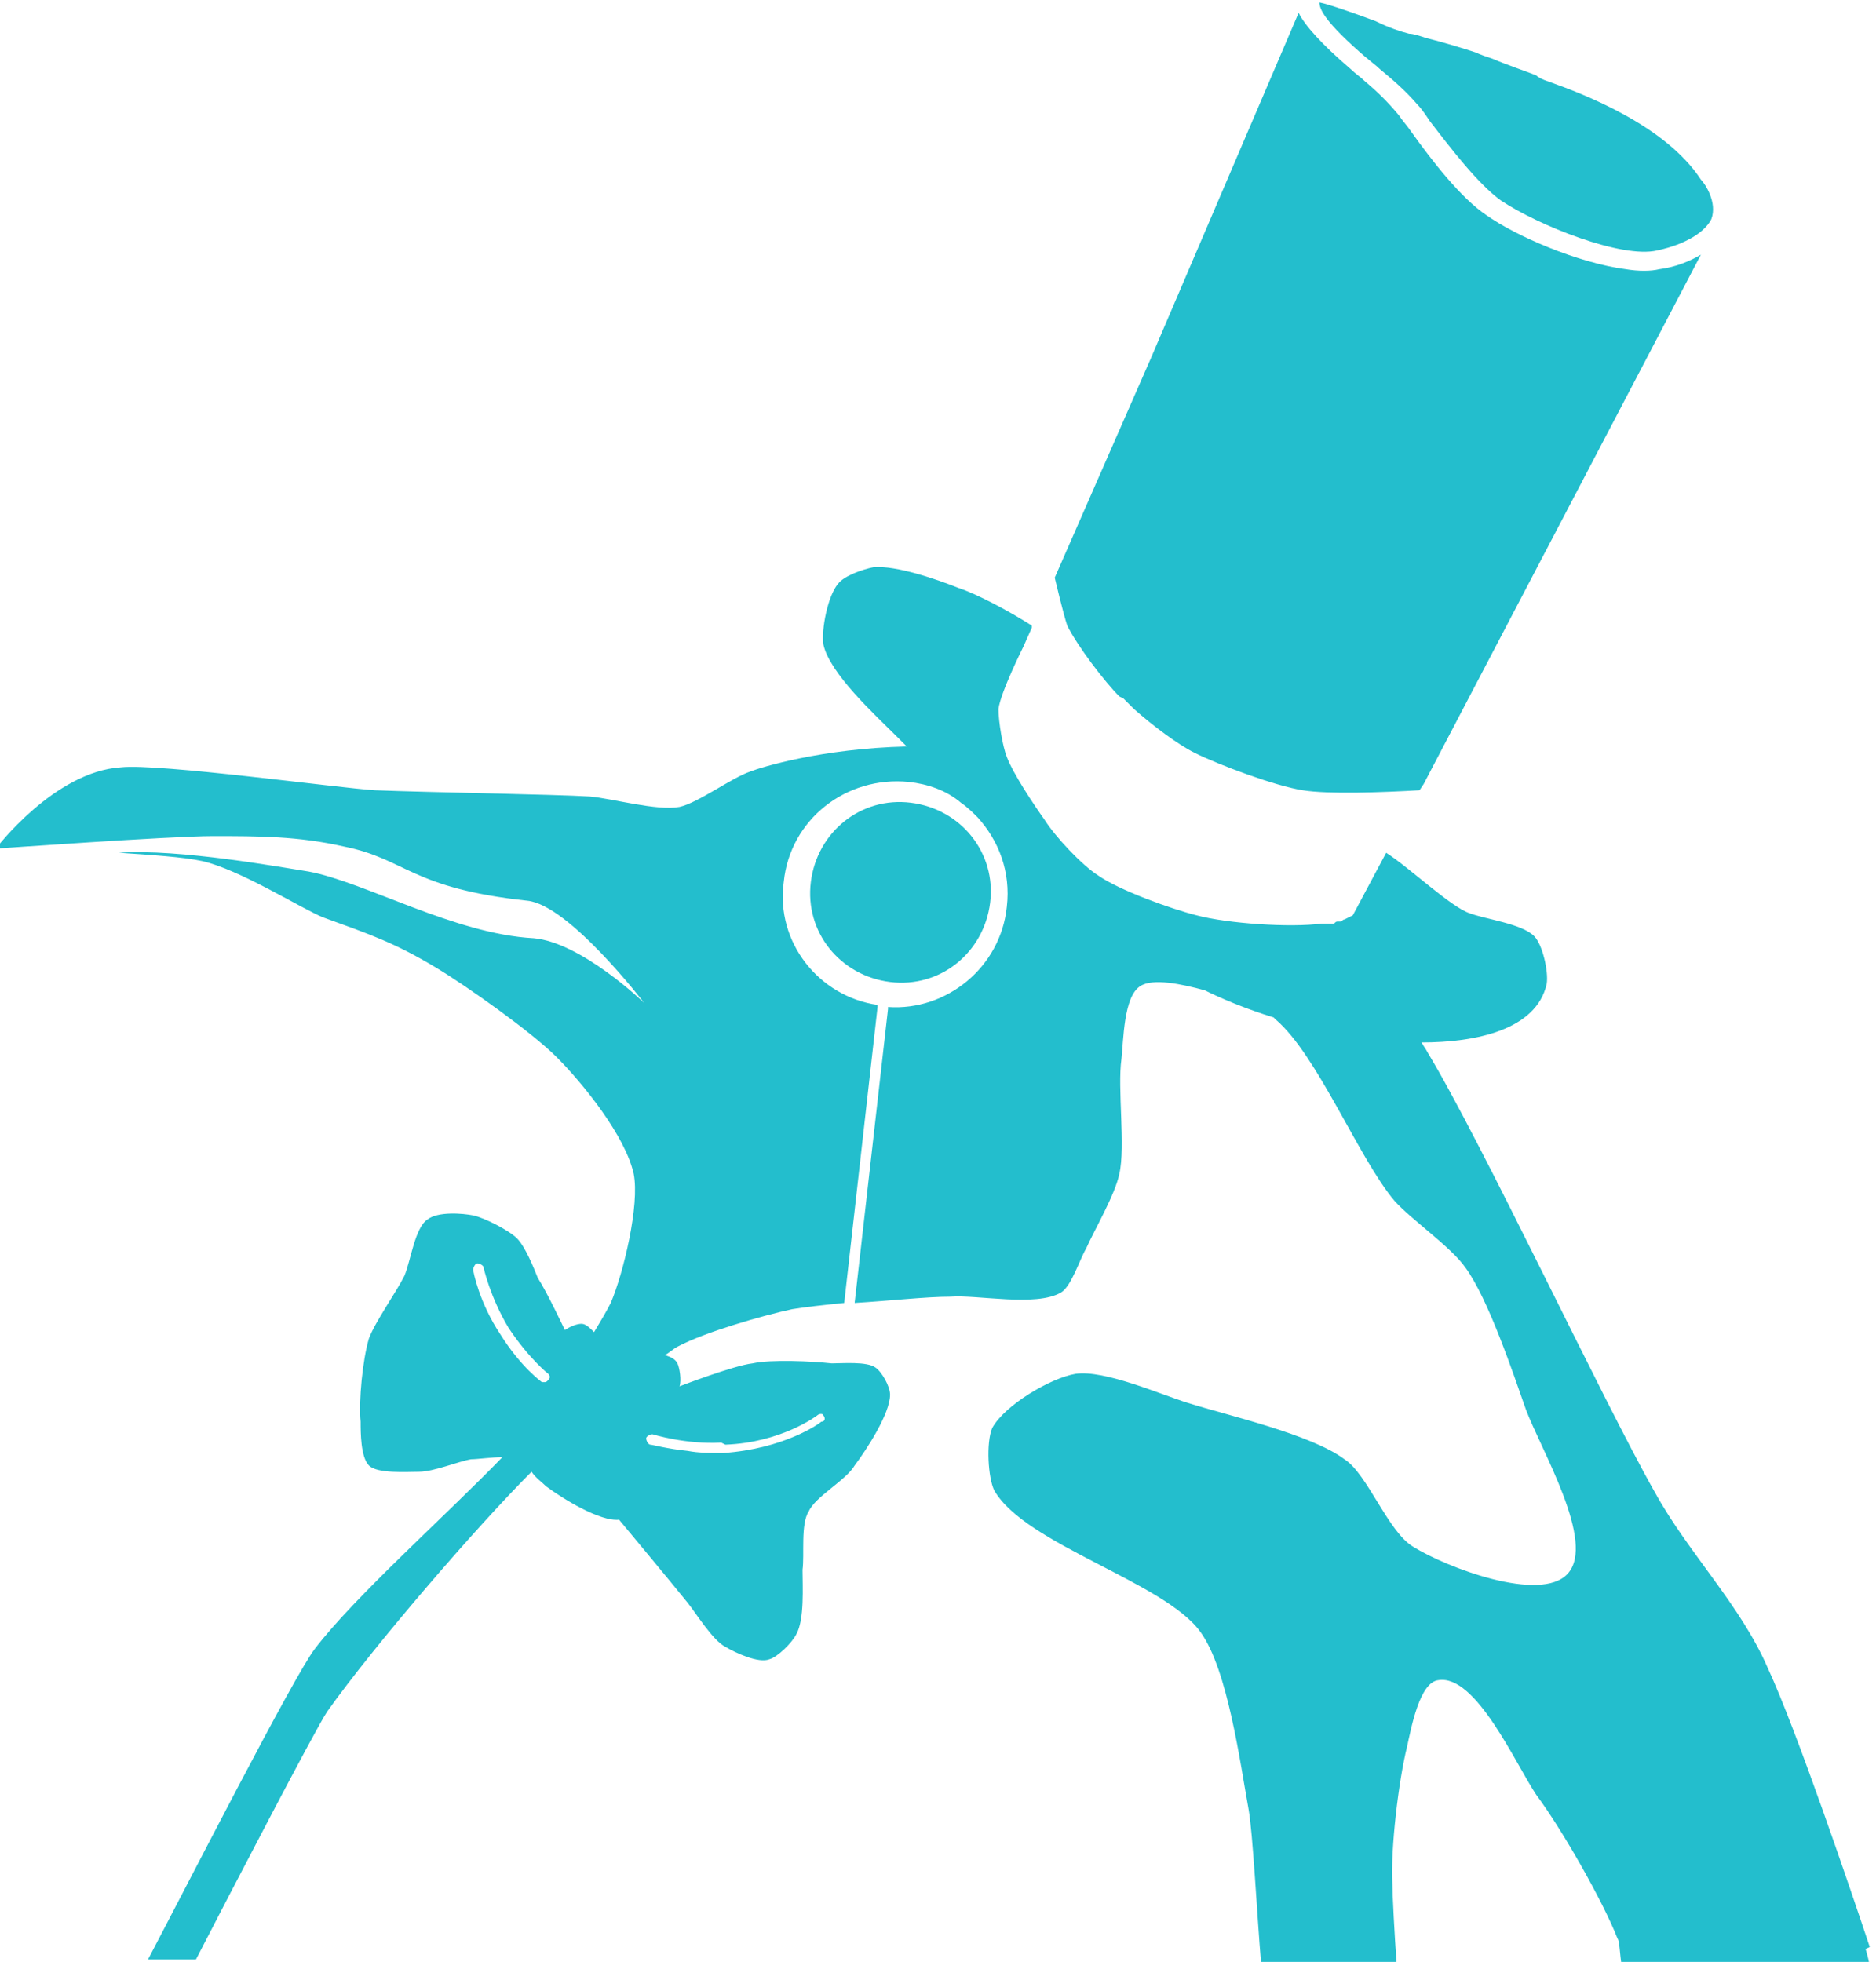
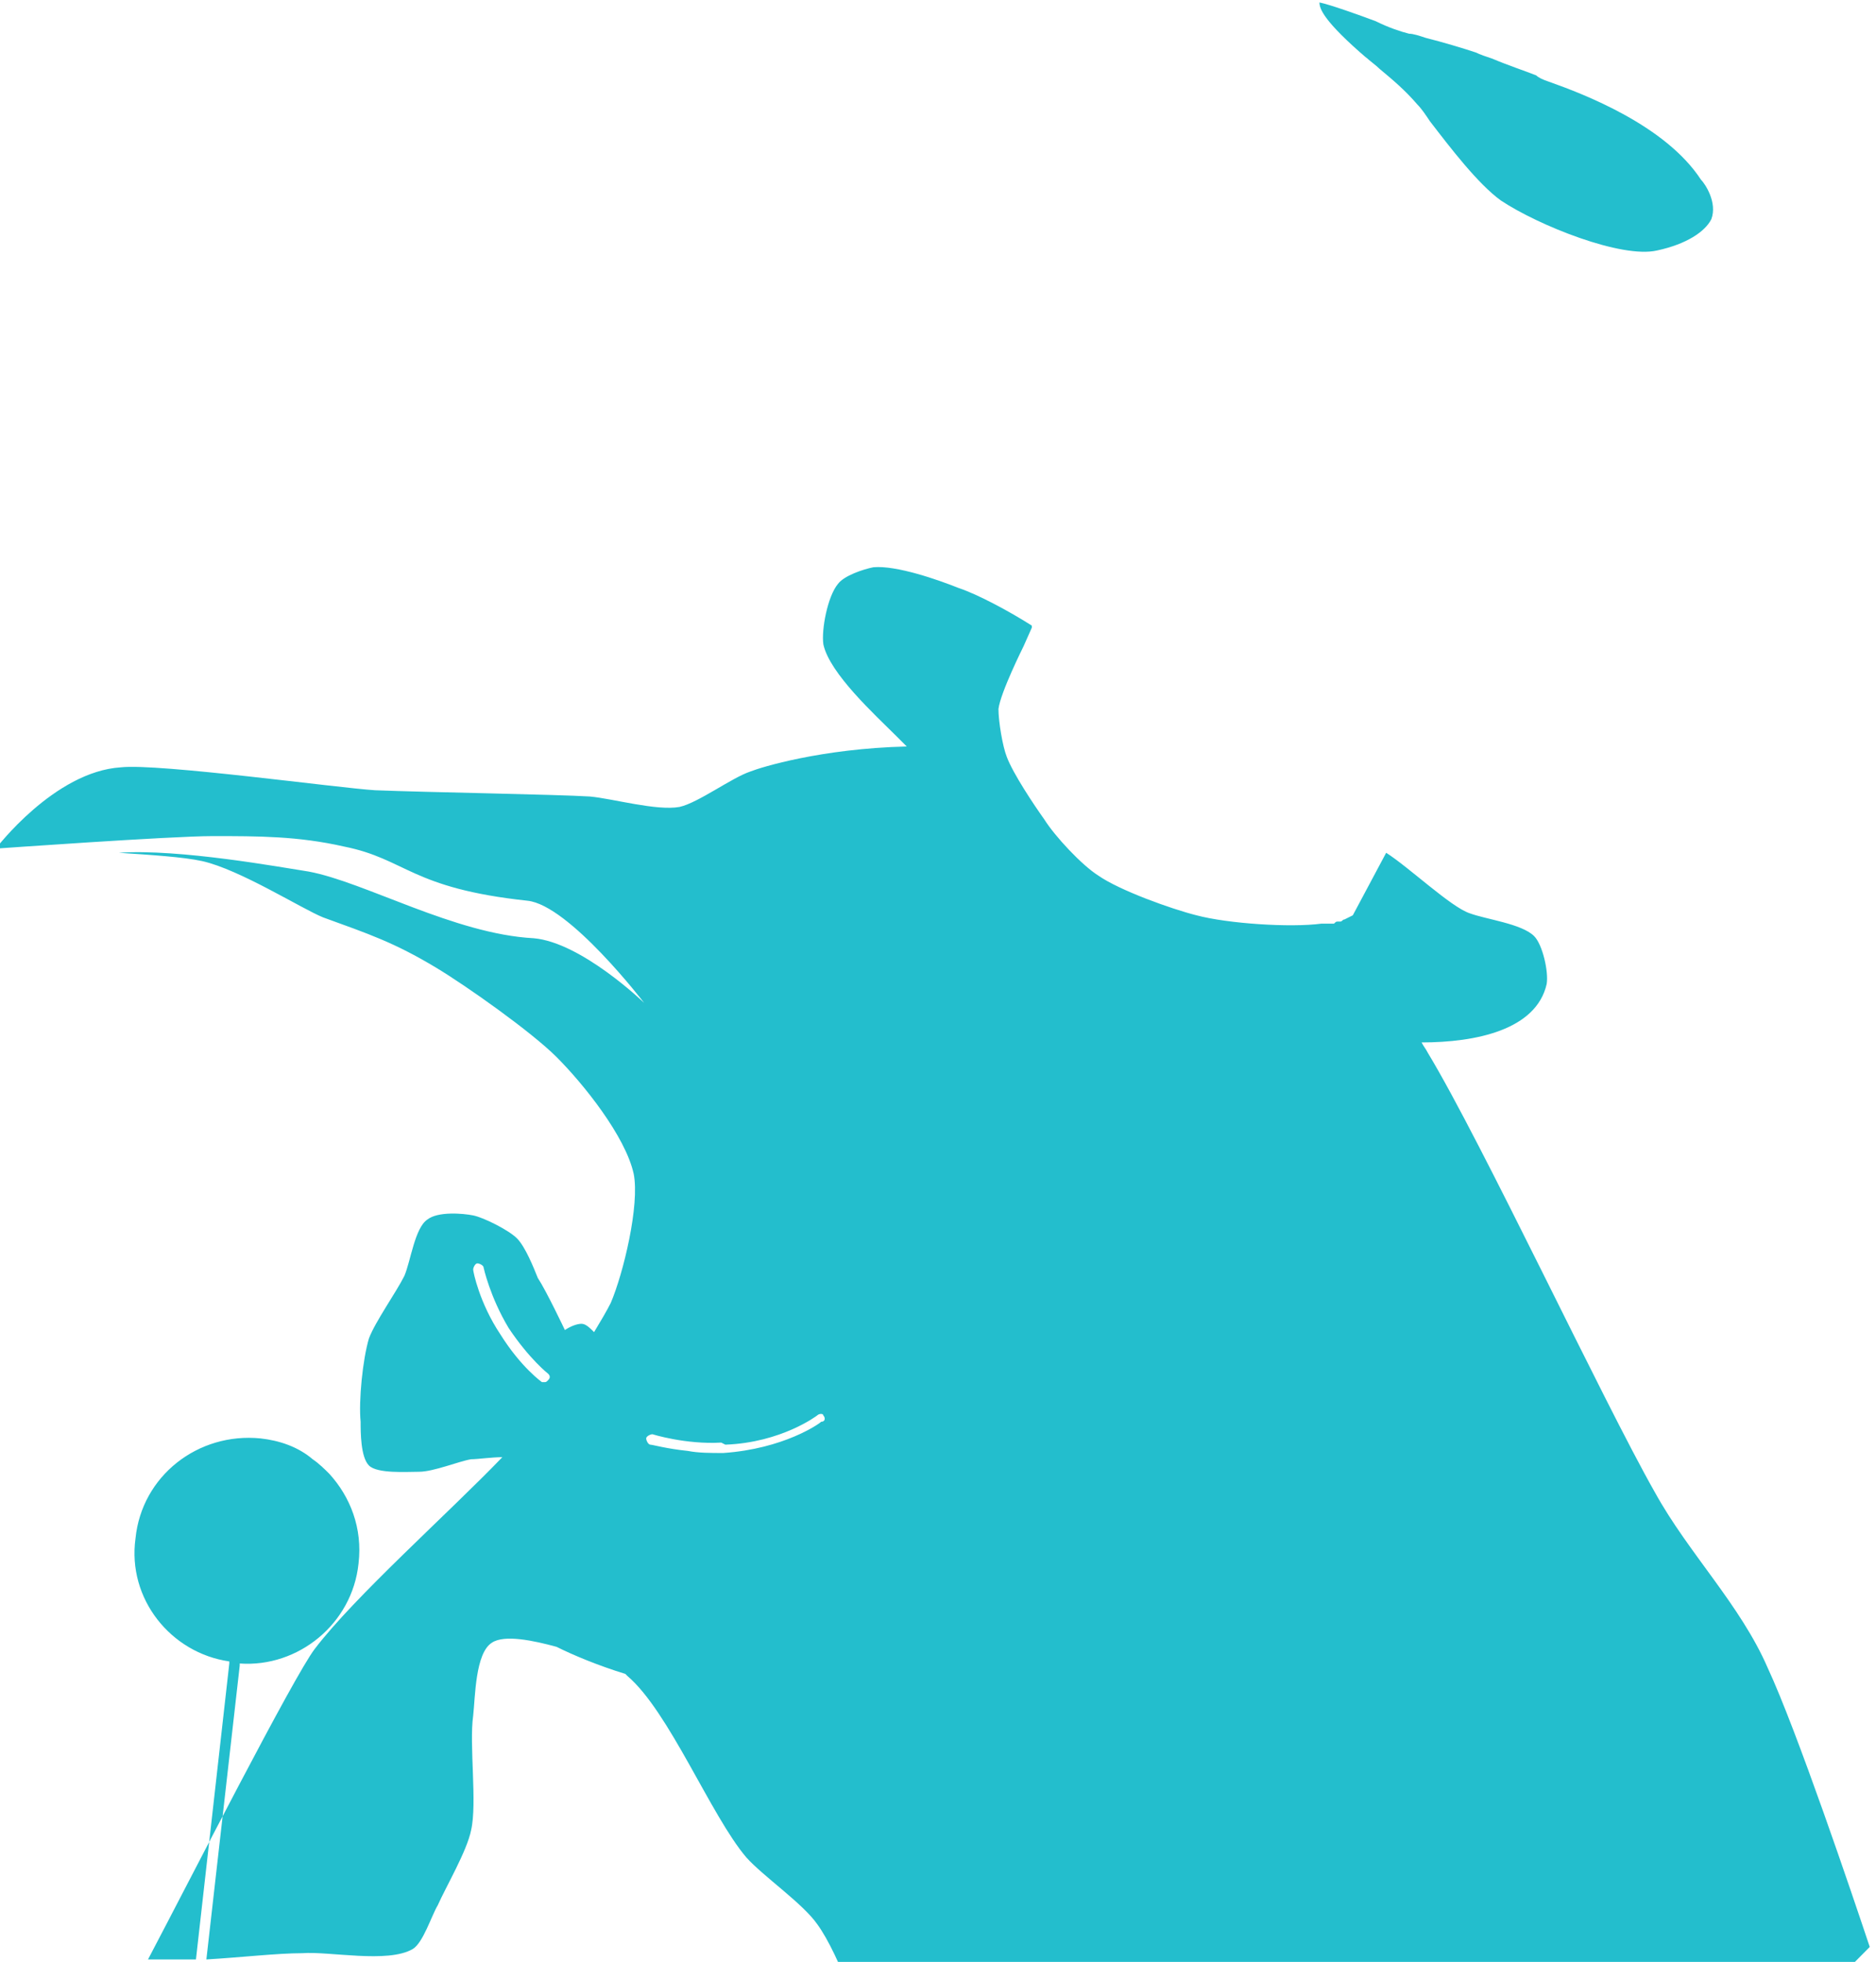
<svg xmlns="http://www.w3.org/2000/svg" xml:space="preserve" width="2.59mm" height="2.709mm" version="1.1" style="shape-rendering:geometricPrecision; text-rendering:geometricPrecision; image-rendering:optimizeQuality; fill-rule:evenodd; clip-rule:evenodd" viewBox="0 0 9 9.41">
  <defs>
    <style type="text/css"> .fil0 {fill:#23BECD;fill-rule:nonzero} </style>
  </defs>
  <g id="Слой_x0020_1">
    <g id="_2330893177984">
      <path class="fil0" d="M4.75 4.33c0.03,-0.24 -0.14,-0.45 -0.38,-0.48 -0.24,-0.03 -0.45,0.14 -0.48,0.38 -0.03,0.24 0.14,0.45 0.38,0.48 0.24,0.03 0.45,-0.14 0.48,-0.38z" />
      <path class="fil0" d="M6.55 0.27c0.02,0.02 0.05,0.04 0.07,0.06 0.06,0.05 0.12,0.1 0.18,0.17 0.02,0.02 0.04,0.05 0.06,0.08 0.1,0.13 0.23,0.3 0.34,0.38 0.18,0.12 0.58,0.28 0.75,0.24 0.14,-0.03 0.23,-0.09 0.26,-0.15 0.03,-0.08 -0.03,-0.17 -0.05,-0.19l-0 -0c-0.17,-0.26 -0.56,-0.41 -0.73,-0.47 -0.03,-0.01 -0.05,-0.02 -0.06,-0.03 -0.05,-0.02 -0.14,-0.05 -0.21,-0.08 -0.03,-0.01 -0.06,-0.02 -0.08,-0.03 -0.06,-0.02 -0.16,-0.05 -0.24,-0.07 -0.03,-0.01 -0.06,-0.02 -0.08,-0.02 -0.04,-0.01 -0.1,-0.03 -0.16,-0.06 -0.08,-0.03 -0.22,-0.08 -0.27,-0.09 -0,0.03 0.02,0.09 0.23,0.27z" />
-       <path class="fil0" d="M5.39 3.35l0 0 0 0c0.01,0.01 0.03,0.03 0.05,0.05 0.09,0.08 0.21,0.17 0.29,0.21l-0 0 0 0c0.12,0.06 0.39,0.16 0.52,0.18 0.12,0.02 0.39,0.01 0.56,-0l0.02 -0.03 1.33 -2.54c-0.05,0.03 -0.12,0.06 -0.2,0.07 -0.04,0.01 -0.1,0.01 -0.16,0 -0.23,-0.03 -0.53,-0.16 -0.67,-0.26 -0.12,-0.08 -0.26,-0.26 -0.36,-0.4 -0.02,-0.03 -0.04,-0.05 -0.06,-0.08 -0.05,-0.06 -0.1,-0.11 -0.16,-0.16 -0.02,-0.02 -0.05,-0.04 -0.07,-0.06 -0.14,-0.12 -0.22,-0.21 -0.25,-0.27l-0.71 1.66 -0.46 1.05c0,0 0.04,0.17 0.06,0.23 0.05,0.1 0.18,0.27 0.25,0.34z" />
-       <path class="fil0" d="M3.48 6.93c0.27,-0.01 0.44,-0.14 0.44,-0.14 0.01,-0.01 0.03,-0.01 0.03,0 0.01,0.01 0.01,0.03 -0.01,0.03 -0.01,0.01 -0.18,0.13 -0.47,0.15 -0.06,0 -0.12,0 -0.17,-0.01 -0.1,-0.01 -0.17,-0.03 -0.18,-0.03 -0.01,-0 -0.02,-0.02 -0.02,-0.03 0,-0.01 0.02,-0.02 0.03,-0.02 0,0 0.16,0.05 0.33,0.04zm-0.85 -0.31c-0.01,0.01 -0.01,0.01 -0.02,0.01 -0,-0 -0.01,-0 -0.01,-0 -0,-0 -0.1,-0.07 -0.2,-0.23 -0.1,-0.15 -0.13,-0.3 -0.13,-0.31 -0,-0.01 0.01,-0.03 0.02,-0.03 0.01,-0 0.03,0.01 0.03,0.02 0,0 0.03,0.14 0.12,0.29 0.1,0.15 0.19,0.22 0.19,0.22 0.01,0.01 0.01,0.02 0,0.03zm6.34 2.72c-0.08,-0.24 -0.35,-1.04 -0.49,-1.34 -0.13,-0.3 -0.38,-0.55 -0.54,-0.84 -0.25,-0.44 -0.83,-1.68 -1.09,-2.11 -0.01,-0.02 -0.02,-0.03 -0.03,-0.05 0.26,-0 0.55,-0.06 0.6,-0.28 0.01,-0.06 -0.02,-0.19 -0.06,-0.23 -0.06,-0.06 -0.23,-0.08 -0.31,-0.11 -0.09,-0.03 -0.29,-0.22 -0.4,-0.29l-0.16 0.3c0,0 -0.02,0.01 -0.04,0.02 -0.01,0 -0.01,0.01 -0.02,0.01 -0,0 -0,0 -0.01,0 -0.01,0 -0.01,0 -0.02,0.01 -0,0 -0.01,0 -0.01,0 -0.01,0 -0.01,0 -0.02,0 -0,0 -0.01,0 -0.01,0 -0.01,0 -0.01,0 -0.02,0 -0.15,0.02 -0.45,-0 -0.6,-0.04 -0.12,-0.03 -0.37,-0.12 -0.47,-0.19 -0.08,-0.05 -0.21,-0.19 -0.26,-0.27 -0.05,-0.07 -0.15,-0.22 -0.18,-0.3 -0.02,-0.05 -0.04,-0.17 -0.04,-0.23 0.01,-0.08 0.12,-0.3 0.12,-0.3l0.04 -0.09 0 -0.01c-0.11,-0.07 -0.26,-0.15 -0.35,-0.18 -0.1,-0.04 -0.3,-0.11 -0.41,-0.1 -0.05,0.01 -0.14,0.04 -0.17,0.08 -0.05,0.06 -0.08,0.22 -0.07,0.29 0.03,0.14 0.25,0.34 0.35,0.44 0.02,0.02 0.03,0.03 0.05,0.05 -0.41,0.01 -0.7,0.1 -0.75,0.12 -0.09,0.03 -0.25,0.15 -0.34,0.17 -0.11,0.02 -0.32,-0.04 -0.43,-0.05 -0.16,-0.01 -0.78,-0.02 -1.03,-0.03 -0.17,-0.01 -1.04,-0.13 -1.22,-0.11 -0.32,0.02 -0.6,0.39 -0.6,0.39 0,0 0.84,-0.06 1.04,-0.06 0.22,-0 0.41,0 0.63,0.05 0.3,0.06 0.32,0.2 0.88,0.26 0.2,0.02 0.56,0.49 0.56,0.49 0,0 -0.3,-0.29 -0.53,-0.31 -0.38,-0.02 -0.81,-0.27 -1.08,-0.32 -0.13,-0.02 -0.62,-0.11 -0.91,-0.09 0.15,0.01 0.31,0.02 0.4,0.04 0.18,0.04 0.48,0.23 0.58,0.27 0.22,0.08 0.34,0.12 0.54,0.24 0.15,0.09 0.46,0.31 0.58,0.43 0.13,0.13 0.33,0.38 0.37,0.56 0.03,0.15 -0.05,0.48 -0.11,0.62 -0.02,0.04 -0.05,0.09 -0.08,0.14 -0.02,-0.02 -0.04,-0.04 -0.06,-0.04 -0.02,-0 -0.05,0.01 -0.08,0.03l0 0c0,0 -0.09,-0.19 -0.13,-0.25 -0.02,-0.05 -0.06,-0.15 -0.1,-0.19 -0.04,-0.04 -0.16,-0.1 -0.21,-0.11 -0.05,-0.01 -0.17,-0.02 -0.22,0.02 -0.06,0.04 -0.08,0.2 -0.11,0.27 -0.04,0.08 -0.14,0.22 -0.17,0.3 -0.03,0.1 -0.05,0.3 -0.04,0.4 0,0.05 -0,0.17 0.04,0.21 0.04,0.04 0.18,0.03 0.24,0.03 0.07,-0 0.19,-0.05 0.25,-0.06 0.03,-0 0.1,-0.01 0.15,-0.01 -0.26,0.27 -0.71,0.67 -0.9,0.92 -0.1,0.13 -0.6,1.11 -0.8,1.49l0.23 0c0.16,-0.31 0.57,-1.1 0.63,-1.19 0.22,-0.31 0.71,-0.88 0.98,-1.15 0.02,0.03 0.05,0.05 0.07,0.07 0.08,0.06 0.26,0.17 0.35,0.16 0,0 0.25,0.3 0.33,0.4 0.04,0.05 0.12,0.18 0.18,0.21 0.05,0.03 0.16,0.08 0.21,0.06 0.04,-0.01 0.11,-0.08 0.13,-0.12 0.04,-0.07 0.03,-0.23 0.03,-0.31 0.01,-0.07 -0.01,-0.22 0.03,-0.28 0.03,-0.07 0.18,-0.15 0.22,-0.22 0.06,-0.08 0.17,-0.25 0.17,-0.34 -0,-0.04 -0.04,-0.11 -0.07,-0.13 -0.04,-0.03 -0.16,-0.02 -0.21,-0.02 -0.09,-0.01 -0.29,-0.02 -0.38,-0 -0.09,0.01 -0.35,0.11 -0.35,0.11 0.01,-0.03 0,-0.09 -0.01,-0.11 -0.01,-0.02 -0.03,-0.03 -0.06,-0.04 0.02,-0.01 0.04,-0.03 0.06,-0.04 0.13,-0.07 0.41,-0.15 0.55,-0.18 0.06,-0.01 0.15,-0.02 0.25,-0.03l0.16 -1.42 0 0 0 -0.01c-0.28,-0.04 -0.49,-0.3 -0.45,-0.59 0.03,-0.3 0.3,-0.51 0.6,-0.48 0.09,0.01 0.18,0.04 0.25,0.1 0.03,0.02 0.06,0.05 0.08,0.07 0.1,0.11 0.16,0.26 0.14,0.43 -0.03,0.29 -0.29,0.5 -0.57,0.48l-0 0.01 -0 0 -0.16 1.41c0.17,-0.01 0.34,-0.03 0.46,-0.03 0.13,-0.01 0.41,0.05 0.53,-0.02 0.05,-0.03 0.09,-0.16 0.12,-0.21 0.04,-0.09 0.14,-0.26 0.16,-0.36 0.03,-0.13 -0.01,-0.41 0.01,-0.55 0.01,-0.09 0.01,-0.3 0.09,-0.35 0.06,-0.04 0.2,-0.01 0.31,0.02 0,0 0,0 0,0 0.08,0.04 0.2,0.09 0.33,0.13 0,0 0.01,0.01 0.01,0.01 0.2,0.17 0.4,0.67 0.57,0.87 0.08,0.09 0.27,0.22 0.34,0.32 0.11,0.15 0.23,0.51 0.29,0.68 0.07,0.19 0.34,0.64 0.2,0.79 -0.13,0.14 -0.58,-0.03 -0.74,-0.13 -0.12,-0.07 -0.22,-0.35 -0.33,-0.42 -0.16,-0.12 -0.56,-0.21 -0.75,-0.27 -0.13,-0.04 -0.4,-0.16 -0.54,-0.14 -0.12,0.02 -0.34,0.15 -0.4,0.26 -0.03,0.07 -0.02,0.24 0.01,0.3 0.15,0.26 0.82,0.44 0.99,0.68 0.13,0.18 0.19,0.63 0.23,0.85 0.02,0.11 0.04,0.5 0.06,0.74l0.65 0c-0.01,-0.14 -0.02,-0.33 -0.02,-0.38 -0.01,-0.17 0.03,-0.5 0.07,-0.66 0.02,-0.09 0.06,-0.31 0.15,-0.32 0.18,-0.03 0.37,0.4 0.47,0.55 0.12,0.16 0.32,0.51 0.39,0.69 0.01,0.01 0.01,0.07 0.02,0.13l1.19 0c-0.01,-0.05 -0.02,-0.08 -0.02,-0.08z" />
+       <path class="fil0" d="M3.48 6.93c0.27,-0.01 0.44,-0.14 0.44,-0.14 0.01,-0.01 0.03,-0.01 0.03,0 0.01,0.01 0.01,0.03 -0.01,0.03 -0.01,0.01 -0.18,0.13 -0.47,0.15 -0.06,0 -0.12,0 -0.17,-0.01 -0.1,-0.01 -0.17,-0.03 -0.18,-0.03 -0.01,-0 -0.02,-0.02 -0.02,-0.03 0,-0.01 0.02,-0.02 0.03,-0.02 0,0 0.16,0.05 0.33,0.04zm-0.85 -0.31c-0.01,0.01 -0.01,0.01 -0.02,0.01 -0,-0 -0.01,-0 -0.01,-0 -0,-0 -0.1,-0.07 -0.2,-0.23 -0.1,-0.15 -0.13,-0.3 -0.13,-0.31 -0,-0.01 0.01,-0.03 0.02,-0.03 0.01,-0 0.03,0.01 0.03,0.02 0,0 0.03,0.14 0.12,0.29 0.1,0.15 0.19,0.22 0.19,0.22 0.01,0.01 0.01,0.02 0,0.03zm6.34 2.72c-0.08,-0.24 -0.35,-1.04 -0.49,-1.34 -0.13,-0.3 -0.38,-0.55 -0.54,-0.84 -0.25,-0.44 -0.83,-1.68 -1.09,-2.11 -0.01,-0.02 -0.02,-0.03 -0.03,-0.05 0.26,-0 0.55,-0.06 0.6,-0.28 0.01,-0.06 -0.02,-0.19 -0.06,-0.23 -0.06,-0.06 -0.23,-0.08 -0.31,-0.11 -0.09,-0.03 -0.29,-0.22 -0.4,-0.29l-0.16 0.3c0,0 -0.02,0.01 -0.04,0.02 -0.01,0 -0.01,0.01 -0.02,0.01 -0,0 -0,0 -0.01,0 -0.01,0 -0.01,0 -0.02,0.01 -0,0 -0.01,0 -0.01,0 -0.01,0 -0.01,0 -0.02,0 -0,0 -0.01,0 -0.01,0 -0.01,0 -0.01,0 -0.02,0 -0.15,0.02 -0.45,-0 -0.6,-0.04 -0.12,-0.03 -0.37,-0.12 -0.47,-0.19 -0.08,-0.05 -0.21,-0.19 -0.26,-0.27 -0.05,-0.07 -0.15,-0.22 -0.18,-0.3 -0.02,-0.05 -0.04,-0.17 -0.04,-0.23 0.01,-0.08 0.12,-0.3 0.12,-0.3l0.04 -0.09 0 -0.01c-0.11,-0.07 -0.26,-0.15 -0.35,-0.18 -0.1,-0.04 -0.3,-0.11 -0.41,-0.1 -0.05,0.01 -0.14,0.04 -0.17,0.08 -0.05,0.06 -0.08,0.22 -0.07,0.29 0.03,0.14 0.25,0.34 0.35,0.44 0.02,0.02 0.03,0.03 0.05,0.05 -0.41,0.01 -0.7,0.1 -0.75,0.12 -0.09,0.03 -0.25,0.15 -0.34,0.17 -0.11,0.02 -0.32,-0.04 -0.43,-0.05 -0.16,-0.01 -0.78,-0.02 -1.03,-0.03 -0.17,-0.01 -1.04,-0.13 -1.22,-0.11 -0.32,0.02 -0.6,0.39 -0.6,0.39 0,0 0.84,-0.06 1.04,-0.06 0.22,-0 0.41,0 0.63,0.05 0.3,0.06 0.32,0.2 0.88,0.26 0.2,0.02 0.56,0.49 0.56,0.49 0,0 -0.3,-0.29 -0.53,-0.31 -0.38,-0.02 -0.81,-0.27 -1.08,-0.32 -0.13,-0.02 -0.62,-0.11 -0.91,-0.09 0.15,0.01 0.31,0.02 0.4,0.04 0.18,0.04 0.48,0.23 0.58,0.27 0.22,0.08 0.34,0.12 0.54,0.24 0.15,0.09 0.46,0.31 0.58,0.43 0.13,0.13 0.33,0.38 0.37,0.56 0.03,0.15 -0.05,0.48 -0.11,0.62 -0.02,0.04 -0.05,0.09 -0.08,0.14 -0.02,-0.02 -0.04,-0.04 -0.06,-0.04 -0.02,-0 -0.05,0.01 -0.08,0.03l0 0c0,0 -0.09,-0.19 -0.13,-0.25 -0.02,-0.05 -0.06,-0.15 -0.1,-0.19 -0.04,-0.04 -0.16,-0.1 -0.21,-0.11 -0.05,-0.01 -0.17,-0.02 -0.22,0.02 -0.06,0.04 -0.08,0.2 -0.11,0.27 -0.04,0.08 -0.14,0.22 -0.17,0.3 -0.03,0.1 -0.05,0.3 -0.04,0.4 0,0.05 -0,0.17 0.04,0.21 0.04,0.04 0.18,0.03 0.24,0.03 0.07,-0 0.19,-0.05 0.25,-0.06 0.03,-0 0.1,-0.01 0.15,-0.01 -0.26,0.27 -0.71,0.67 -0.9,0.92 -0.1,0.13 -0.6,1.11 -0.8,1.49l0.23 0l0.16 -1.42 0 0 0 -0.01c-0.28,-0.04 -0.49,-0.3 -0.45,-0.59 0.03,-0.3 0.3,-0.51 0.6,-0.48 0.09,0.01 0.18,0.04 0.25,0.1 0.03,0.02 0.06,0.05 0.08,0.07 0.1,0.11 0.16,0.26 0.14,0.43 -0.03,0.29 -0.29,0.5 -0.57,0.48l-0 0.01 -0 0 -0.16 1.41c0.17,-0.01 0.34,-0.03 0.46,-0.03 0.13,-0.01 0.41,0.05 0.53,-0.02 0.05,-0.03 0.09,-0.16 0.12,-0.21 0.04,-0.09 0.14,-0.26 0.16,-0.36 0.03,-0.13 -0.01,-0.41 0.01,-0.55 0.01,-0.09 0.01,-0.3 0.09,-0.35 0.06,-0.04 0.2,-0.01 0.31,0.02 0,0 0,0 0,0 0.08,0.04 0.2,0.09 0.33,0.13 0,0 0.01,0.01 0.01,0.01 0.2,0.17 0.4,0.67 0.57,0.87 0.08,0.09 0.27,0.22 0.34,0.32 0.11,0.15 0.23,0.51 0.29,0.68 0.07,0.19 0.34,0.64 0.2,0.79 -0.13,0.14 -0.58,-0.03 -0.74,-0.13 -0.12,-0.07 -0.22,-0.35 -0.33,-0.42 -0.16,-0.12 -0.56,-0.21 -0.75,-0.27 -0.13,-0.04 -0.4,-0.16 -0.54,-0.14 -0.12,0.02 -0.34,0.15 -0.4,0.26 -0.03,0.07 -0.02,0.24 0.01,0.3 0.15,0.26 0.82,0.44 0.99,0.68 0.13,0.18 0.19,0.63 0.23,0.85 0.02,0.11 0.04,0.5 0.06,0.74l0.65 0c-0.01,-0.14 -0.02,-0.33 -0.02,-0.38 -0.01,-0.17 0.03,-0.5 0.07,-0.66 0.02,-0.09 0.06,-0.31 0.15,-0.32 0.18,-0.03 0.37,0.4 0.47,0.55 0.12,0.16 0.32,0.51 0.39,0.69 0.01,0.01 0.01,0.07 0.02,0.13l1.19 0c-0.01,-0.05 -0.02,-0.08 -0.02,-0.08z" />
    </g>
  </g>
</svg>